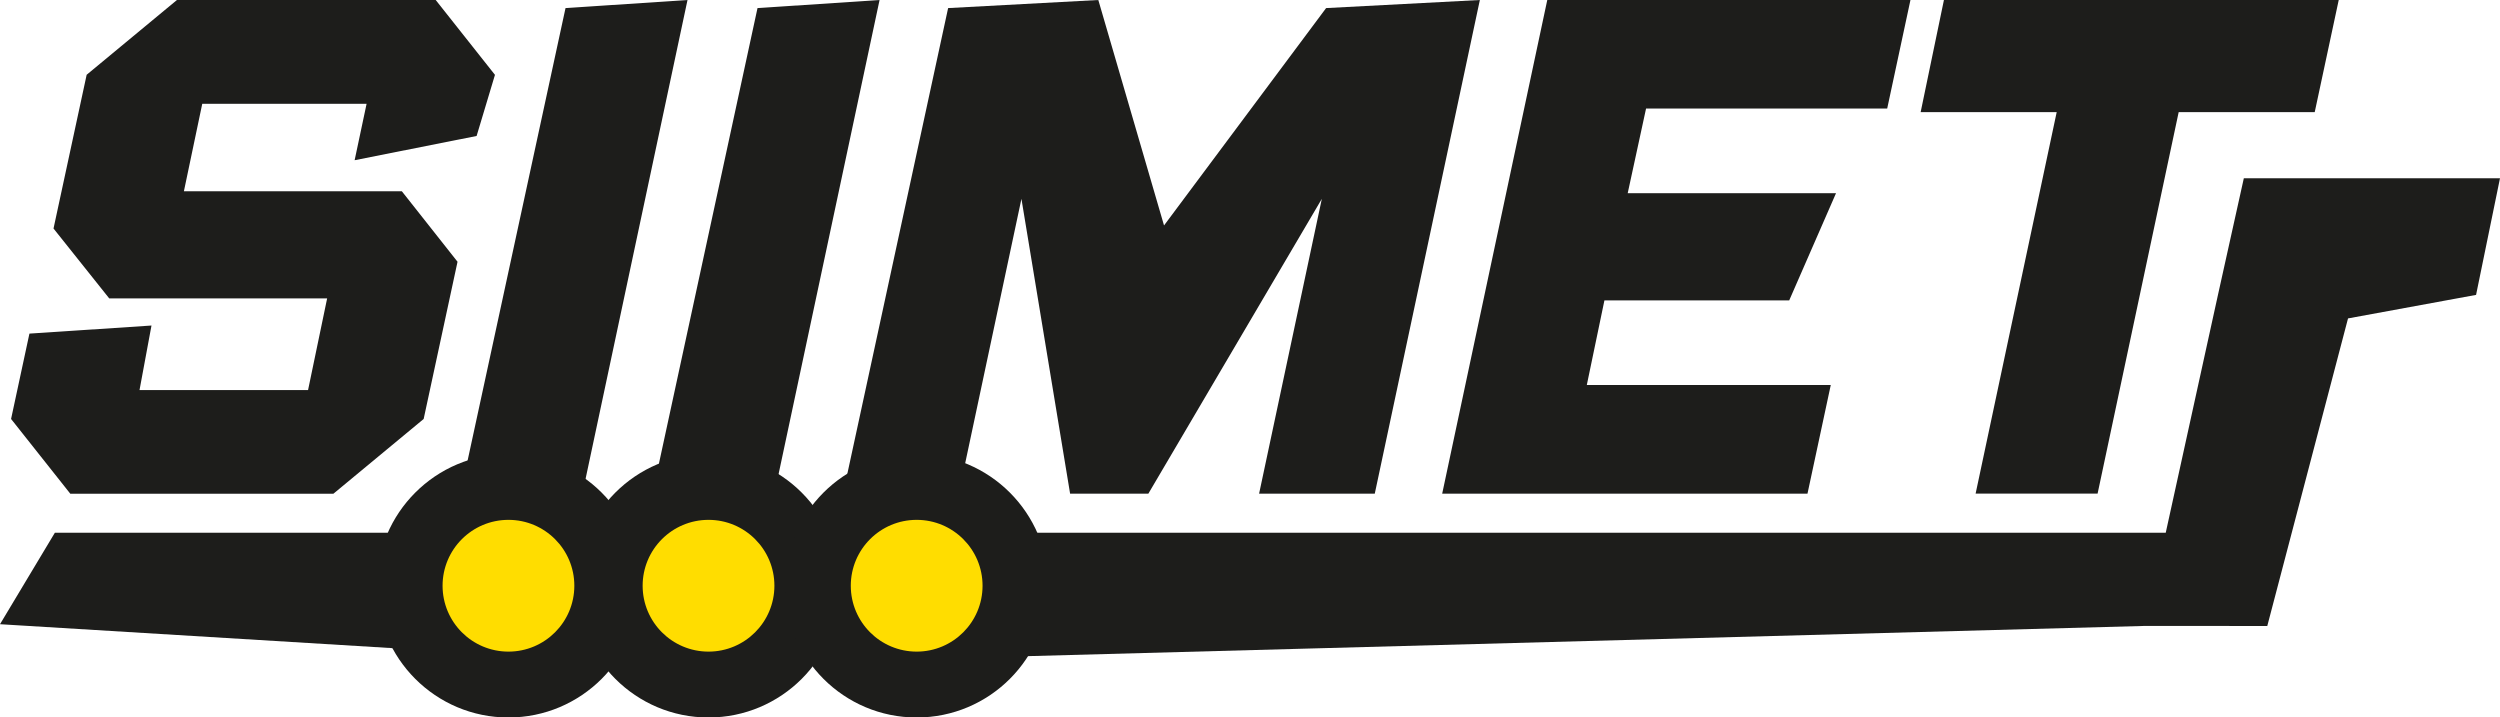
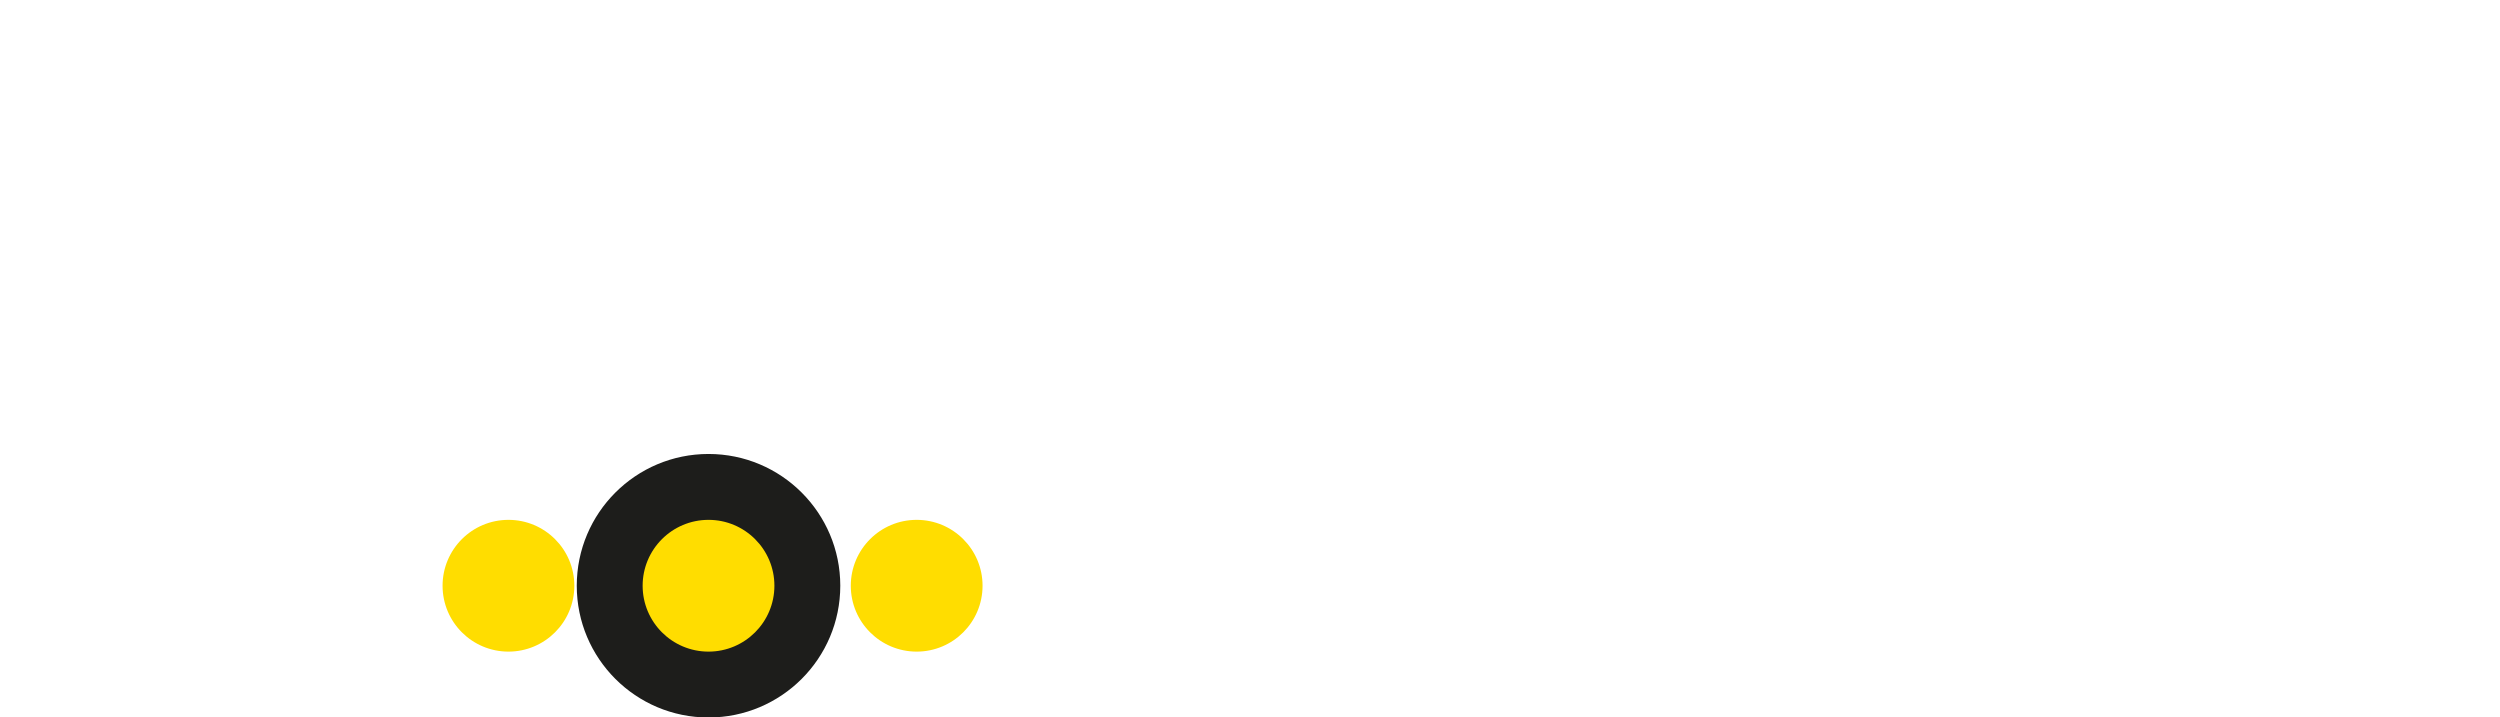
<svg xmlns="http://www.w3.org/2000/svg" id="Layer_1" viewBox="0 0 309.27 88.76">
  <defs>
    <style>.cls-1{clip-path:url(#clippath);}.cls-2{fill:none;}.cls-2,.cls-3,.cls-4{stroke-width:0px;}.cls-3{fill:#1d1d1b;}.cls-4{fill:#fd0;}</style>
    <clipPath id="clippath">
      <rect class="cls-2" x="0" y="0" width="309.27" height="88.76" />
    </clipPath>
  </defs>
-   <path class="cls-3" d="M6.79,65.9l-6.79,11.32,49.2,3,6.79-14.32H6.79ZM277.58,22.05l-3.2,14.43-6.46,29.42H125.3v15.32l140.09-3.79h0s15.09.01,15.09.01l9.99-38.05,15.84-2.91,2.96-14.43h-31.69ZM21.89,0l-11.17,9.25-4.1,19.02,6.89,8.64h26.96l-2.36,11.34h-20.85l1.48-7.98-15.1,1-2.27,10.56,7.33,9.25h32.54l11.17-9.25,4.19-19.45-6.89-8.72h-26.96l2.27-10.82h20.33l-1.48,6.98,15.09-3,2.27-7.56L53.9,0H21.89ZM69.96,1l-13,60.07h15.09L85.05,0l-15.1,1ZM93.71,1l-13,60.07h15.09L108.81,0l-15.1,1ZM164.05,1l-20.05,26.89L135.87,0l-18.58,1-13,60.07h14.31l7.76-36.47,6.02,36.47h9.68l21.46-36.47-7.76,36.47h14.31L183.07,0l-19.02,1ZM191.41,0l-13,61.07h45.19l2.88-13.44h-30.18l2.18-10.47h22.86l5.79-13.26h-25.77l2.27-10.47h29.83l2.88-13.44h-44.93ZM240.48,0l-2.88,13.87h16.83l-10.03,47.19h15.09l10.03-47.19h16.83l2.97-13.87h-48.85Z" />
  <g class="cls-1">
-     <path class="cls-3" d="M79.2,72.46c0,9-7.3,16.3-16.3,16.3s-16.3-7.3-16.3-16.3,7.3-16.3,16.3-16.3,16.3,7.3,16.3,16.3" />
    <path class="cls-4" d="M71.05,72.46c0,4.5-3.65,8.15-8.15,8.15s-8.15-3.65-8.15-8.15,3.65-8.15,8.15-8.15,8.15,3.65,8.15,8.15" />
    <path class="cls-3" d="M103.95,72.46c0,9-7.3,16.3-16.3,16.3s-16.3-7.3-16.3-16.3,7.3-16.3,16.3-16.3,16.3,7.3,16.3,16.3" />
    <path class="cls-4" d="M95.8,72.46c0,4.5-3.65,8.15-8.15,8.15s-8.15-3.65-8.15-8.15,3.65-8.15,8.15-8.15,8.15,3.65,8.15,8.15" />
-     <path class="cls-3" d="M129.7,72.46c0,9-7.3,16.3-16.3,16.3s-16.3-7.3-16.3-16.3,7.3-16.3,16.3-16.3,16.3,7.3,16.3,16.3" />
    <path class="cls-4" d="M121.55,72.46c0,4.5-3.65,8.15-8.15,8.15s-8.15-3.65-8.15-8.15,3.65-8.15,8.15-8.15,8.15,3.65,8.15,8.15" />
  </g>
</svg>